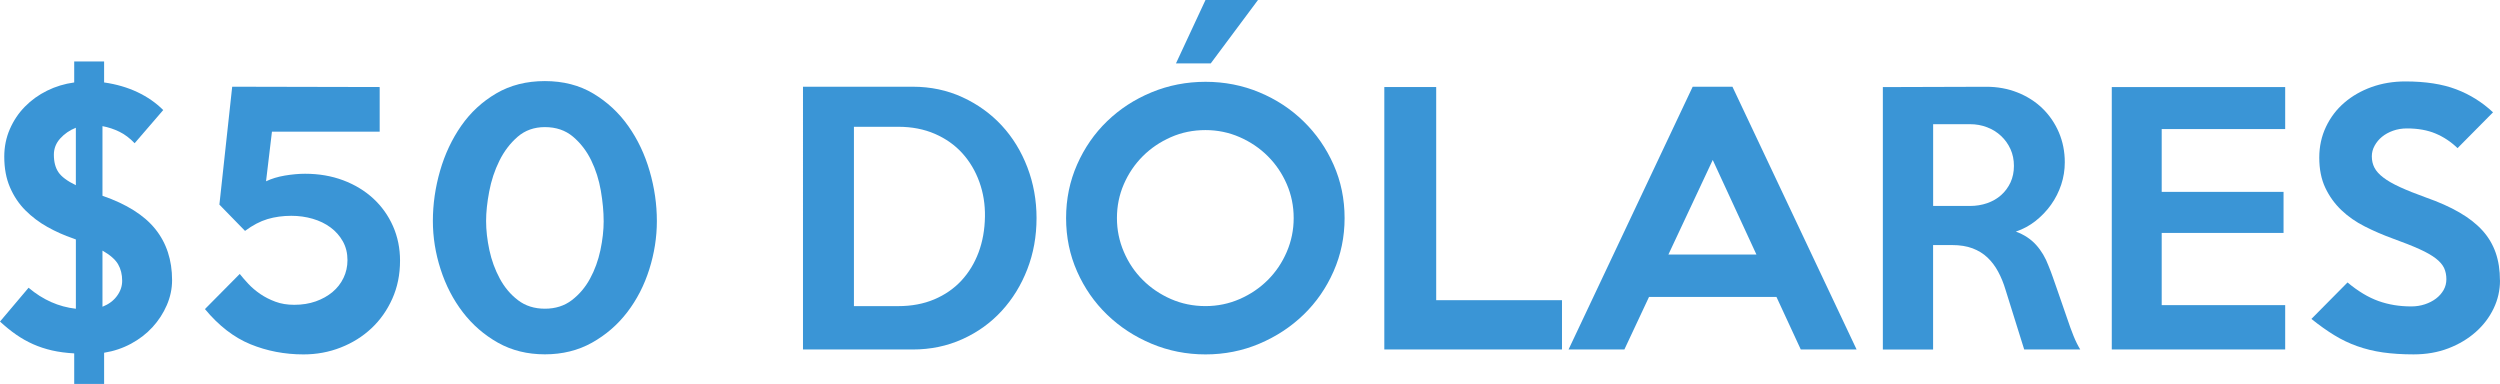
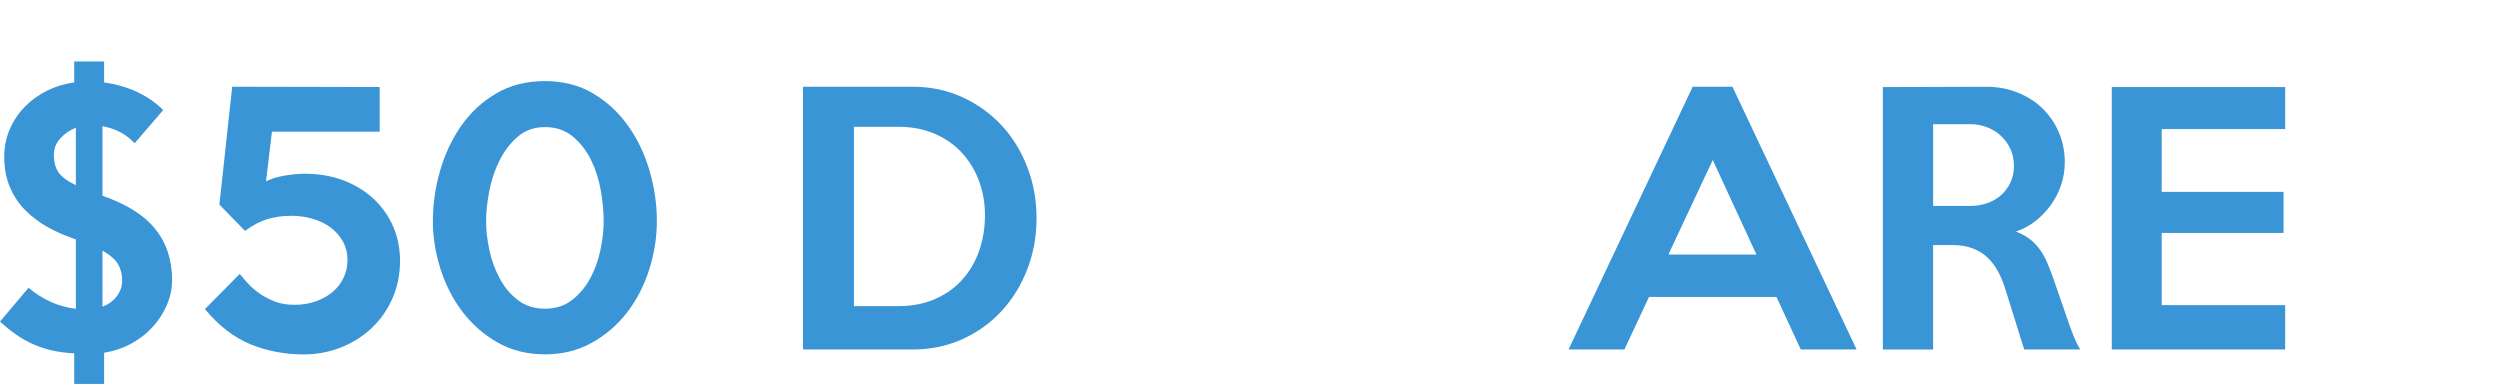
<svg xmlns="http://www.w3.org/2000/svg" xmlns:ns1="http://www.inkscape.org/namespaces/inkscape" xmlns:ns2="http://sodipodi.sourceforge.net/DTD/sodipodi-0.dtd" width="93.149mm" height="14.306mm" viewBox="0 0 93.149 14.306" version="1.1" id="svg25288" ns1:version="0.92.3 (2405546, 2018-03-11)" ns2:docname="50-blue.svg">
  <defs id="defs25282" />
  <ns2:namedview id="base" pagecolor="#ffffff" bordercolor="#666666" borderopacity="1.0" ns1:pageopacity="0.0" ns1:pageshadow="2" ns1:zoom="1.979899" ns1:cx="187.99356" ns1:cy="24.756674" ns1:document-units="mm" ns1:current-layer="layer1" showgrid="false" ns1:pagecheckerboard="true" fit-margin-top="0" fit-margin-left="0" fit-margin-right="0" fit-margin-bottom="0" ns1:window-width="1920" ns1:window-height="1015" ns1:window-x="0" ns1:window-y="0" ns1:window-maximized="1" />
  <g ns1:label="Layer 1" ns1:groupmode="layer" id="layer1" transform="translate(66.985,-259.609)">
    <path d="m -62.433,270.072 c 0,-0.236 -0.051,-0.442 -0.153,-0.618 -0.102,-0.175 -0.296,-0.345 -0.581,-0.508 v 2.092 c 0.228,-0.09 0.408,-0.222 0.538,-0.398 0.131,-0.175 0.196,-0.365 0.196,-0.569 m -1.726,-3.561 v -2.141 c -0.228,0.09 -0.422,0.223 -0.581,0.398 -0.159,0.175 -0.238,0.377 -0.238,0.606 0,0.269 0.057,0.487 0.171,0.654 0.114,0.168 0.33,0.328 0.648,0.483 m 3.586,3.537 c 0,0.318 -0.066,0.628 -0.196,0.93 -0.131,0.302 -0.308,0.575 -0.532,0.82 -0.224,0.245 -0.491,0.451 -0.801,0.618 -0.31,0.167 -0.645,0.279 -1.004,0.337 v 0.012 1.15 h -1.114 v -1.138 c -0.302,-0.017 -0.577,-0.053 -0.826,-0.11 -0.249,-0.057 -0.483,-0.134 -0.704,-0.232 -0.22,-0.098 -0.43,-0.216 -0.63,-0.355 -0.2,-0.138 -0.401,-0.302 -0.605,-0.489 l 1.065,-1.26 c 0.53,0.449 1.118,0.71 1.762,0.783 v -2.582 l -0.098,-0.037 c -0.334,-0.114 -0.654,-0.256 -0.961,-0.428 -0.306,-0.171 -0.579,-0.377 -0.82,-0.618 -0.241,-0.241 -0.433,-0.527 -0.575,-0.857 -0.143,-0.331 -0.214,-0.712 -0.214,-1.144 0,-0.367 0.069,-0.71 0.208,-1.028 0.139,-0.319 0.326,-0.598 0.563,-0.838 0.236,-0.241 0.512,-0.439 0.826,-0.594 0.314,-0.155 0.65,-0.257 1.009,-0.306 v -0.783 h 1.114 v 0.783 c 0.457,0.065 0.871,0.186 1.242,0.361 0.371,0.176 0.691,0.398 0.961,0.667 l -1.065,1.236 c -0.18,-0.187 -0.369,-0.331 -0.569,-0.428 -0.2,-0.098 -0.41,-0.167 -0.63,-0.208 v 2.533 0.061 c 0.897,0.31 1.554,0.724 1.97,1.242 0.416,0.518 0.624,1.153 0.624,1.903" style="fill:#3a95d6;fill-opacity:1;fill-rule:nonzero;stroke:none;stroke-width:0.353" id="path16056" ns1:connector-curvature="0" />
    <path d="m -52.08,269.326 c 0,0.514 -0.096,0.985 -0.288,1.414 -0.192,0.428 -0.451,0.796 -0.777,1.101 -0.326,0.306 -0.708,0.545 -1.144,0.716 -0.437,0.172 -0.9,0.257 -1.389,0.257 -0.702,0 -1.36,-0.127 -1.976,-0.379 -0.616,-0.253 -1.181,-0.69 -1.695,-1.31 l 1.297,-1.309 c 0.09,0.114 0.198,0.238 0.324,0.373 0.127,0.135 0.273,0.259 0.441,0.374 0.167,0.114 0.355,0.21 0.563,0.287 0.208,0.078 0.442,0.116 0.703,0.116 0.294,0 0.561,-0.043 0.802,-0.128 0.241,-0.086 0.449,-0.202 0.624,-0.349 0.176,-0.147 0.312,-0.322 0.41,-0.526 0.098,-0.204 0.147,-0.424 0.147,-0.661 0,-0.261 -0.057,-0.494 -0.171,-0.698 -0.114,-0.204 -0.267,-0.377 -0.459,-0.52 -0.192,-0.143 -0.415,-0.25 -0.667,-0.324 -0.253,-0.073 -0.518,-0.11 -0.795,-0.11 -0.318,0 -0.614,0.041 -0.887,0.122 -0.273,0.082 -0.553,0.228 -0.838,0.44 l -0.955,-0.979 0.477,-4.393 5.495,0.012 v 1.664 h -4.014 l -0.22,1.848 c 0.204,-0.098 0.439,-0.169 0.704,-0.214 0.265,-0.044 0.516,-0.067 0.752,-0.067 0.514,0 0.987,0.082 1.42,0.244 0.432,0.163 0.805,0.389 1.12,0.679 0.314,0.29 0.558,0.632 0.734,1.028 0.175,0.396 0.263,0.826 0.263,1.291" style="fill:#3a95d6;fill-opacity:1;fill-rule:nonzero;stroke:none;stroke-width:0.353" id="path16060" ns1:connector-curvature="0" />
    <path d="m -44.493,267.845 c 0,-0.343 -0.035,-0.718 -0.104,-1.126 -0.07,-0.408 -0.19,-0.787 -0.361,-1.138 -0.171,-0.35 -0.398,-0.644 -0.679,-0.881 -0.282,-0.237 -0.63,-0.355 -1.046,-0.355 -0.4,0 -0.738,0.121 -1.016,0.361 -0.277,0.241 -0.504,0.538 -0.679,0.893 -0.176,0.355 -0.302,0.736 -0.379,1.144 -0.078,0.408 -0.116,0.775 -0.116,1.101 0,0.343 0.041,0.703 0.122,1.083 0.082,0.38 0.21,0.732 0.386,1.058 0.175,0.327 0.402,0.596 0.679,0.808 0.277,0.212 0.612,0.318 1.004,0.318 0.392,0 0.726,-0.106 1.003,-0.318 0.277,-0.212 0.504,-0.479 0.679,-0.802 0.175,-0.322 0.304,-0.675 0.386,-1.059 0.081,-0.383 0.122,-0.746 0.122,-1.089 m 1.982,0 c 0,0.604 -0.094,1.203 -0.282,1.799 -0.187,0.595 -0.461,1.128 -0.82,1.597 -0.359,0.469 -0.797,0.848 -1.315,1.138 -0.518,0.29 -1.103,0.434 -1.756,0.434 -0.653,0 -1.236,-0.145 -1.75,-0.434 -0.514,-0.29 -0.95,-0.669 -1.309,-1.138 -0.359,-0.469 -0.635,-1.002 -0.826,-1.597 -0.192,-0.595 -0.288,-1.195 -0.288,-1.799 0,-0.628 0.09,-1.252 0.269,-1.873 0.179,-0.619 0.442,-1.179 0.789,-1.676 0.347,-0.497 0.781,-0.899 1.304,-1.205 0.522,-0.306 1.126,-0.459 1.811,-0.459 0.685,0 1.287,0.155 1.805,0.465 0.518,0.31 0.953,0.714 1.304,1.212 0.351,0.497 0.616,1.057 0.795,1.676 0.18,0.62 0.269,1.24 0.269,1.86" style="fill:#3a95d6;fill-opacity:1;fill-rule:nonzero;stroke:none;stroke-width:0.353" id="path16064" ns1:connector-curvature="0" />
    <path d="m -30.286,267.686 c 0.008,-0.457 -0.061,-0.889 -0.208,-1.297 -0.147,-0.408 -0.359,-0.765 -0.636,-1.071 -0.277,-0.306 -0.618,-0.546 -1.022,-0.722 -0.404,-0.175 -0.859,-0.263 -1.364,-0.263 h -1.652 v 6.682 h 1.652 c 0.497,0 0.944,-0.084 1.34,-0.251 0.395,-0.167 0.732,-0.399 1.01,-0.697 0.277,-0.298 0.491,-0.649 0.642,-1.052 0.151,-0.404 0.23,-0.846 0.238,-1.328 m 1.922,0.049 c 0,0.677 -0.114,1.311 -0.343,1.903 -0.229,0.592 -0.547,1.109 -0.955,1.554 -0.408,0.445 -0.896,0.796 -1.463,1.052 -0.567,0.257 -1.185,0.386 -1.854,0.386 h -4.087 V 262.84 h 4.087 c 0.669,0 1.287,0.131 1.854,0.392 0.567,0.261 1.054,0.612 1.463,1.052 0.408,0.441 0.726,0.959 0.955,1.555 0.228,0.595 0.343,1.228 0.343,1.897" style="fill:#3a95d6;fill-opacity:1;fill-rule:nonzero;stroke:none;stroke-width:0.353" id="path16068" ns1:connector-curvature="0" />
-     <path d="m -20.113,259.609 -1.76,2.362 h -1.296 l 1.1,-2.362 z m 1.33,8.126 c 0,-0.448 -0.086,-0.871 -0.258,-1.266 -0.172,-0.395 -0.406,-0.742 -0.705,-1.04 -0.298,-0.298 -0.648,-0.534 -1.048,-0.71 -0.4,-0.175 -0.826,-0.263 -1.275,-0.263 -0.458,0 -0.887,0.087 -1.288,0.263 -0.4,0.176 -0.75,0.412 -1.048,0.71 -0.298,0.298 -0.533,0.645 -0.705,1.04 -0.172,0.395 -0.258,0.818 -0.258,1.266 0,0.441 0.086,0.861 0.258,1.26 0.171,0.4 0.406,0.749 0.705,1.046 0.298,0.298 0.648,0.534 1.048,0.71 0.4,0.175 0.83,0.263 1.288,0.263 0.449,0 0.875,-0.088 1.275,-0.263 0.4,-0.175 0.75,-0.412 1.048,-0.71 0.298,-0.297 0.533,-0.646 0.705,-1.046 0.172,-0.399 0.258,-0.82 0.258,-1.26 m 1.897,0 c 0,0.702 -0.137,1.363 -0.41,1.983 -0.273,0.62 -0.646,1.159 -1.118,1.615 -0.473,0.457 -1.023,0.818 -1.65,1.083 -0.628,0.265 -1.295,0.398 -2.004,0.398 -0.709,0 -1.379,-0.133 -2.011,-0.398 -0.631,-0.265 -1.184,-0.626 -1.656,-1.083 -0.473,-0.456 -0.845,-0.993 -1.118,-1.609 -0.273,-0.616 -0.41,-1.279 -0.41,-1.989 0,-0.71 0.137,-1.374 0.41,-1.994 0.273,-0.62 0.646,-1.159 1.118,-1.615 0.473,-0.457 1.025,-0.816 1.656,-1.077 0.631,-0.261 1.302,-0.392 2.011,-0.392 0.709,0 1.377,0.131 2.004,0.392 0.628,0.261 1.178,0.622 1.65,1.083 0.473,0.461 0.845,0.999 1.118,1.615 0.273,0.616 0.41,1.279 0.41,1.989" style="fill:#3a95d6;fill-opacity:1;fill-rule:nonzero;stroke:none;stroke-width:0.353" id="path16072" ns1:connector-curvature="0" />
-     <path d="m -8.786,272.63 h -6.62 v -9.778 h 1.933 v 7.942 h 4.687 z" style="fill:#3a95d6;fill-opacity:1;fill-rule:nonzero;stroke:none;stroke-width:0.353" id="path16076" ns1:connector-curvature="0" />
    <path d="m -1.541,269.093 -1.628,-3.524 -1.652,3.524 z m 3.732,3.537 H 0.111 l -0.906,-1.958 H -5.543 l -0.918,1.958 h -2.08 l 4.625,-9.79 h 1.481 z" style="fill:#3a95d6;fill-opacity:1;fill-rule:nonzero;stroke:none;stroke-width:0.353" id="path16080" ns1:connector-curvature="0" />
    <path d="m 8.053,265.789 c 0,-0.228 -0.043,-0.436 -0.128,-0.624 -0.086,-0.188 -0.202,-0.351 -0.349,-0.489 -0.147,-0.139 -0.32,-0.247 -0.52,-0.324 -0.2,-0.078 -0.414,-0.116 -0.642,-0.116 h -1.371 v 3.047 h 1.371 c 0.228,0 0.442,-0.035 0.642,-0.104 0.2,-0.07 0.373,-0.169 0.52,-0.3 0.147,-0.131 0.263,-0.288 0.349,-0.471 0.085,-0.184 0.128,-0.389 0.128,-0.618 m 2.472,6.841 H 8.436 l -0.696,-2.227 c -0.073,-0.245 -0.165,-0.469 -0.275,-0.673 -0.11,-0.204 -0.242,-0.379 -0.397,-0.526 -0.155,-0.147 -0.34,-0.261 -0.556,-0.343 -0.216,-0.081 -0.47,-0.122 -0.763,-0.122 h -0.708 v 3.892 h -1.872 v -9.778 l 3.86,-0.012 c 0.415,0 0.802,0.072 1.16,0.214 0.358,0.143 0.668,0.34 0.928,0.593 0.26,0.253 0.464,0.551 0.611,0.894 0.146,0.343 0.22,0.714 0.22,1.113 0,0.286 -0.044,0.563 -0.133,0.832 -0.089,0.269 -0.215,0.518 -0.377,0.746 -0.162,0.228 -0.355,0.43 -0.577,0.606 -0.223,0.176 -0.468,0.308 -0.736,0.398 0.308,0.114 0.559,0.279 0.754,0.496 0.195,0.216 0.349,0.475 0.462,0.777 0.057,0.139 0.11,0.277 0.158,0.416 0.048,0.139 0.099,0.283 0.152,0.434 0.053,0.151 0.109,0.314 0.17,0.49 0.061,0.176 0.127,0.369 0.201,0.581 0.09,0.269 0.173,0.5 0.251,0.691 0.077,0.192 0.161,0.361 0.251,0.508" style="fill:#3a95d6;fill-opacity:1;fill-rule:nonzero;stroke:none;stroke-width:0.353" id="path16084" ns1:connector-curvature="0" />
    <path d="m 18.16,272.63 h -6.461 v -9.778 h 6.461 v 1.567 H 13.559 v 2.338 h 4.54 v 1.53 H 13.559 v 2.692 h 4.601 z" style="fill:#3a95d6;fill-opacity:1;fill-rule:nonzero;stroke:none;stroke-width:0.353" id="path16088" ns1:connector-curvature="0" />
-     <path d="m 26.164,270.06 c 0,0.367 -0.08,0.716 -0.239,1.046 -0.159,0.331 -0.381,0.622 -0.667,0.875 -0.286,0.253 -0.624,0.455 -1.016,0.606 -0.392,0.151 -0.824,0.226 -1.298,0.226 -0.424,0 -0.805,-0.025 -1.144,-0.073 -0.339,-0.049 -0.657,-0.127 -0.955,-0.233 -0.298,-0.105 -0.583,-0.242 -0.857,-0.41 -0.273,-0.167 -0.557,-0.369 -0.851,-0.605 l 1.346,-1.359 c 0.392,0.327 0.775,0.557 1.15,0.691 0.375,0.135 0.783,0.202 1.224,0.202 0.18,0 0.349,-0.026 0.508,-0.079 0.159,-0.053 0.297,-0.124 0.416,-0.214 0.118,-0.09 0.212,-0.196 0.281,-0.318 0.07,-0.122 0.104,-0.257 0.104,-0.404 0,-0.155 -0.029,-0.294 -0.085,-0.416 -0.058,-0.122 -0.159,-0.241 -0.306,-0.355 -0.147,-0.114 -0.351,-0.231 -0.612,-0.349 -0.261,-0.118 -0.596,-0.25 -1.004,-0.398 -0.359,-0.131 -0.703,-0.279 -1.034,-0.447 -0.331,-0.167 -0.62,-0.369 -0.869,-0.606 -0.249,-0.237 -0.449,-0.514 -0.6,-0.832 -0.151,-0.318 -0.226,-0.693 -0.226,-1.126 0,-0.416 0.084,-0.799 0.251,-1.15 0.167,-0.351 0.395,-0.651 0.685,-0.899 0.29,-0.249 0.628,-0.442 1.016,-0.582 0.387,-0.138 0.805,-0.208 1.254,-0.208 0.75,0 1.383,0.098 1.897,0.294 0.514,0.195 0.971,0.482 1.371,0.857 l -1.322,1.334 c -0.245,-0.236 -0.518,-0.418 -0.82,-0.544 -0.302,-0.127 -0.657,-0.19 -1.065,-0.19 -0.188,0 -0.361,0.029 -0.52,0.086 -0.159,0.057 -0.296,0.133 -0.41,0.226 -0.114,0.094 -0.206,0.204 -0.275,0.331 -0.07,0.126 -0.104,0.259 -0.104,0.398 0,0.155 0.032,0.296 0.098,0.422 0.065,0.126 0.175,0.249 0.331,0.367 0.155,0.119 0.361,0.237 0.618,0.355 0.257,0.118 0.577,0.247 0.961,0.385 0.489,0.171 0.909,0.359 1.26,0.563 0.351,0.204 0.637,0.429 0.857,0.673 0.22,0.244 0.383,0.52 0.49,0.826 0.106,0.306 0.159,0.651 0.159,1.034" style="fill:#3a95d6;fill-opacity:1;fill-rule:nonzero;stroke:none;stroke-width:0.353" id="path16092" ns1:connector-curvature="0" />
  </g>
</svg>